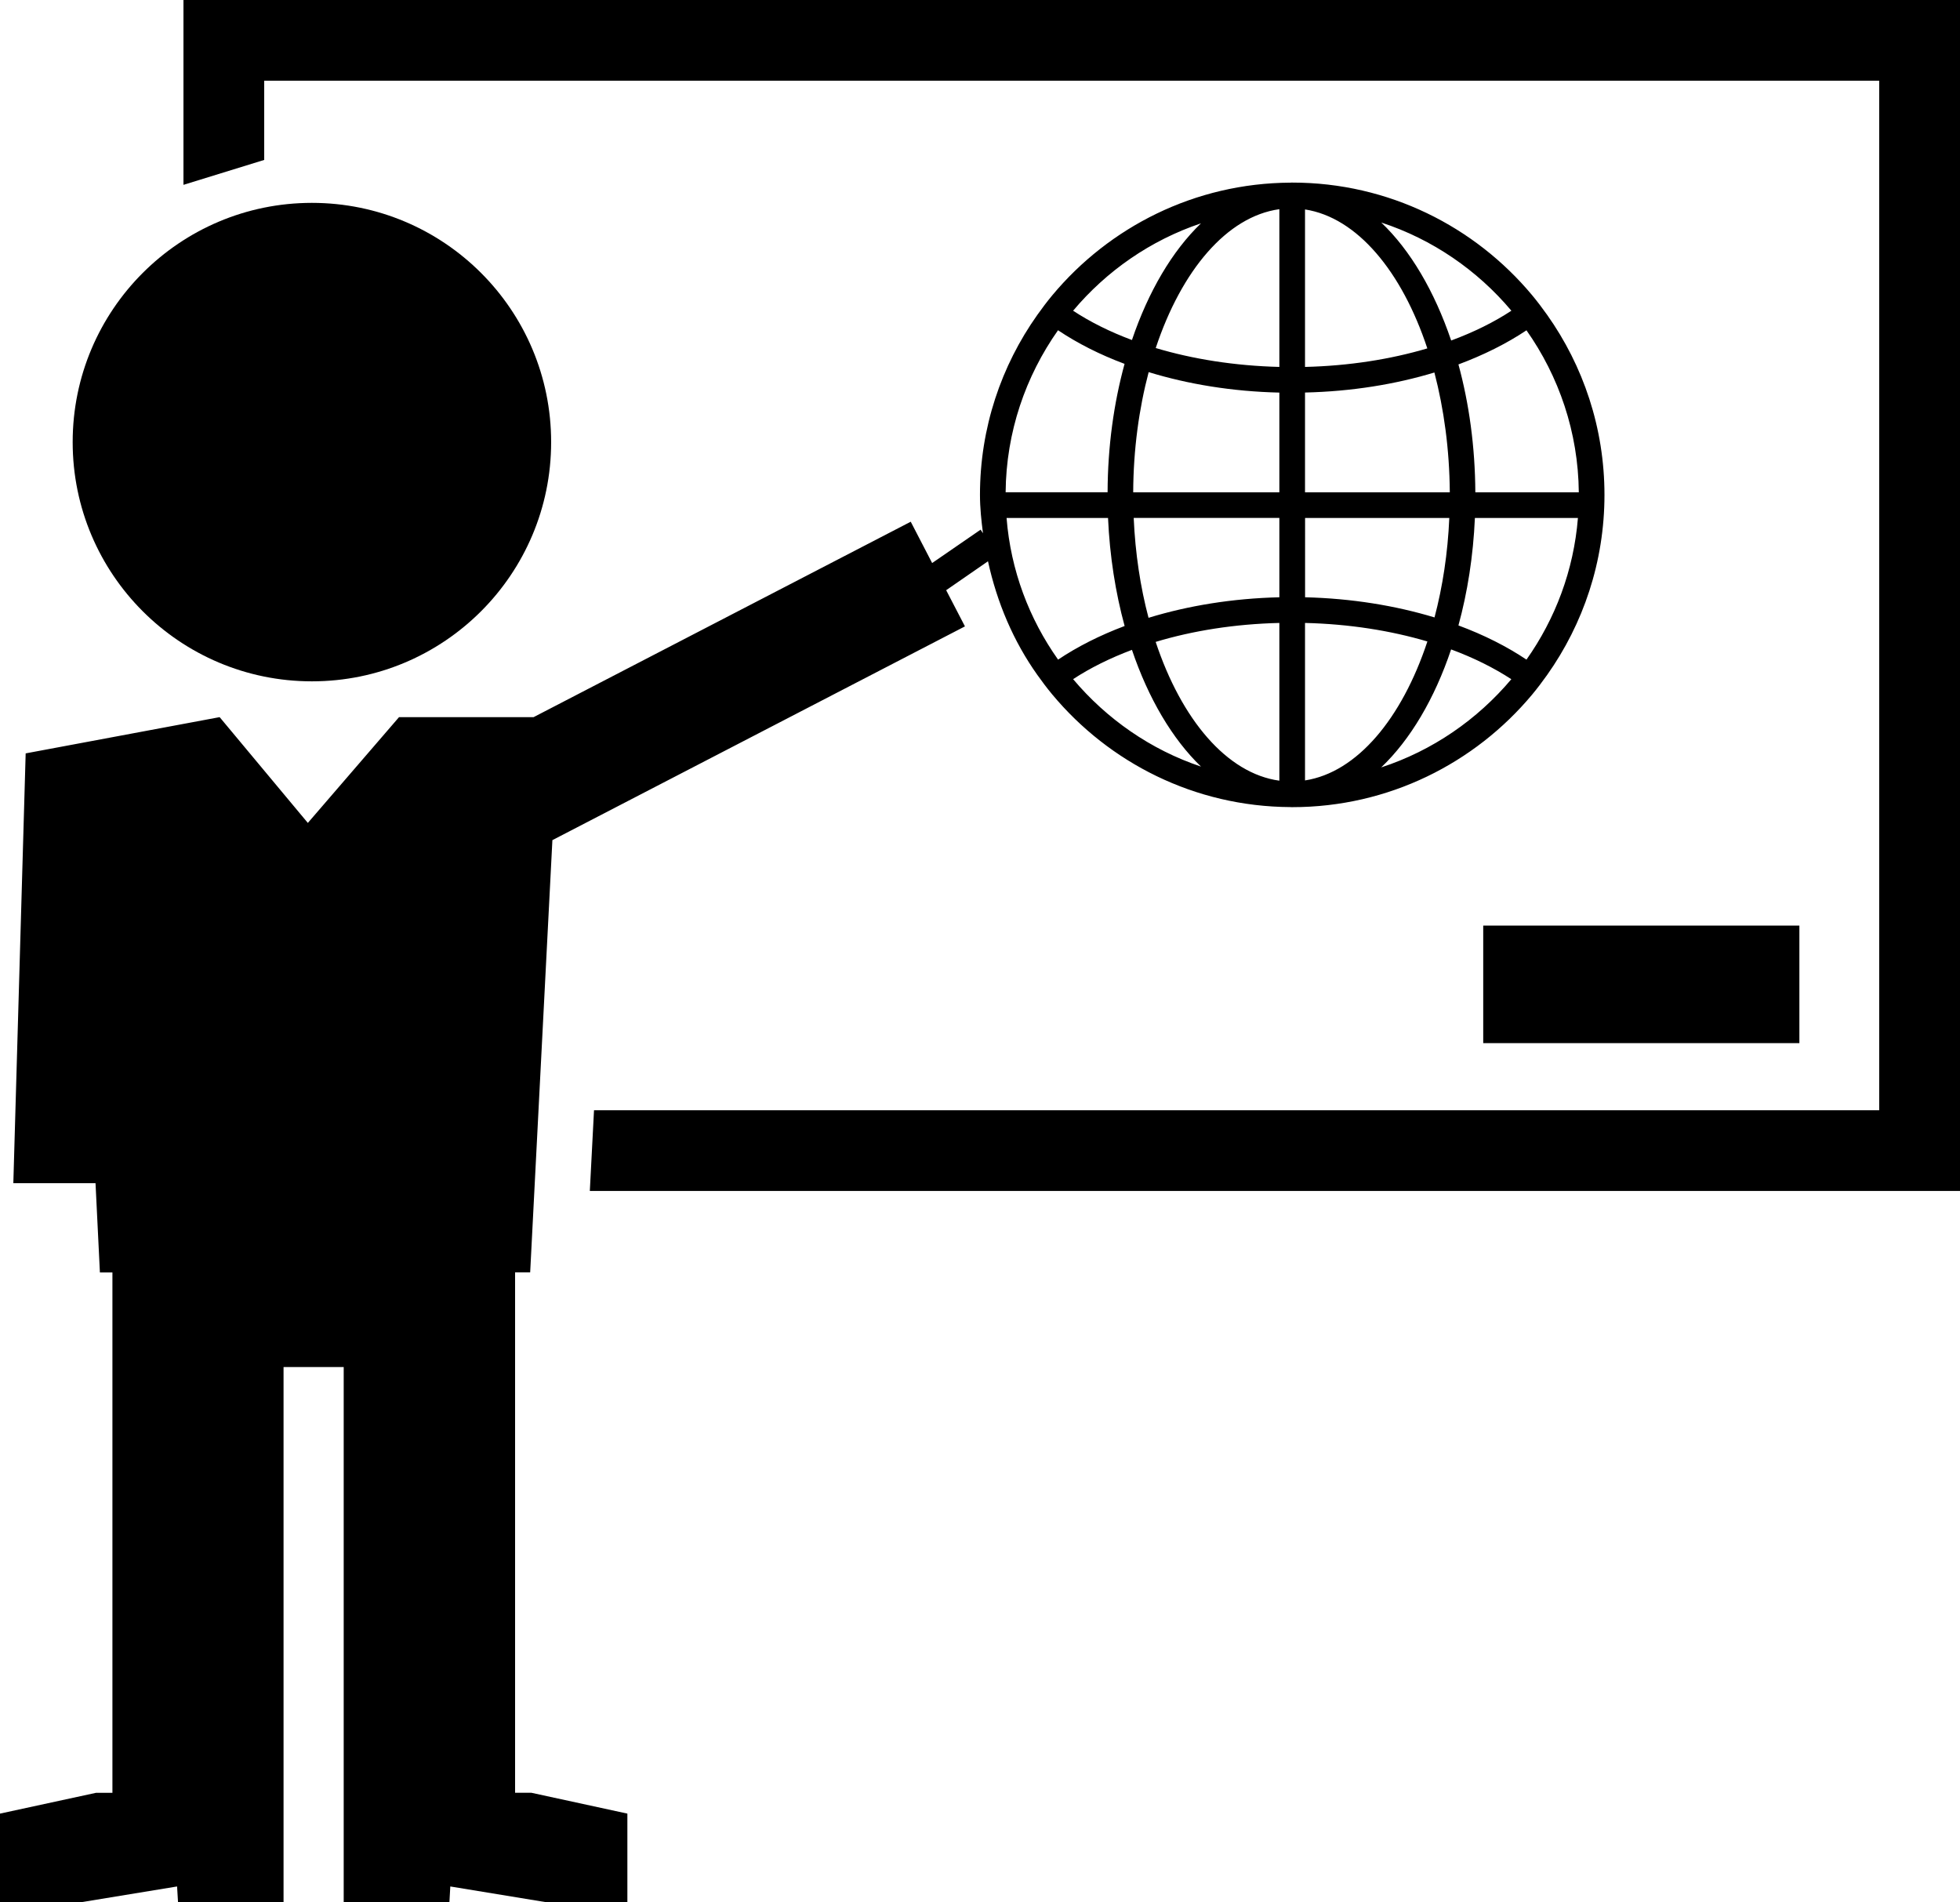
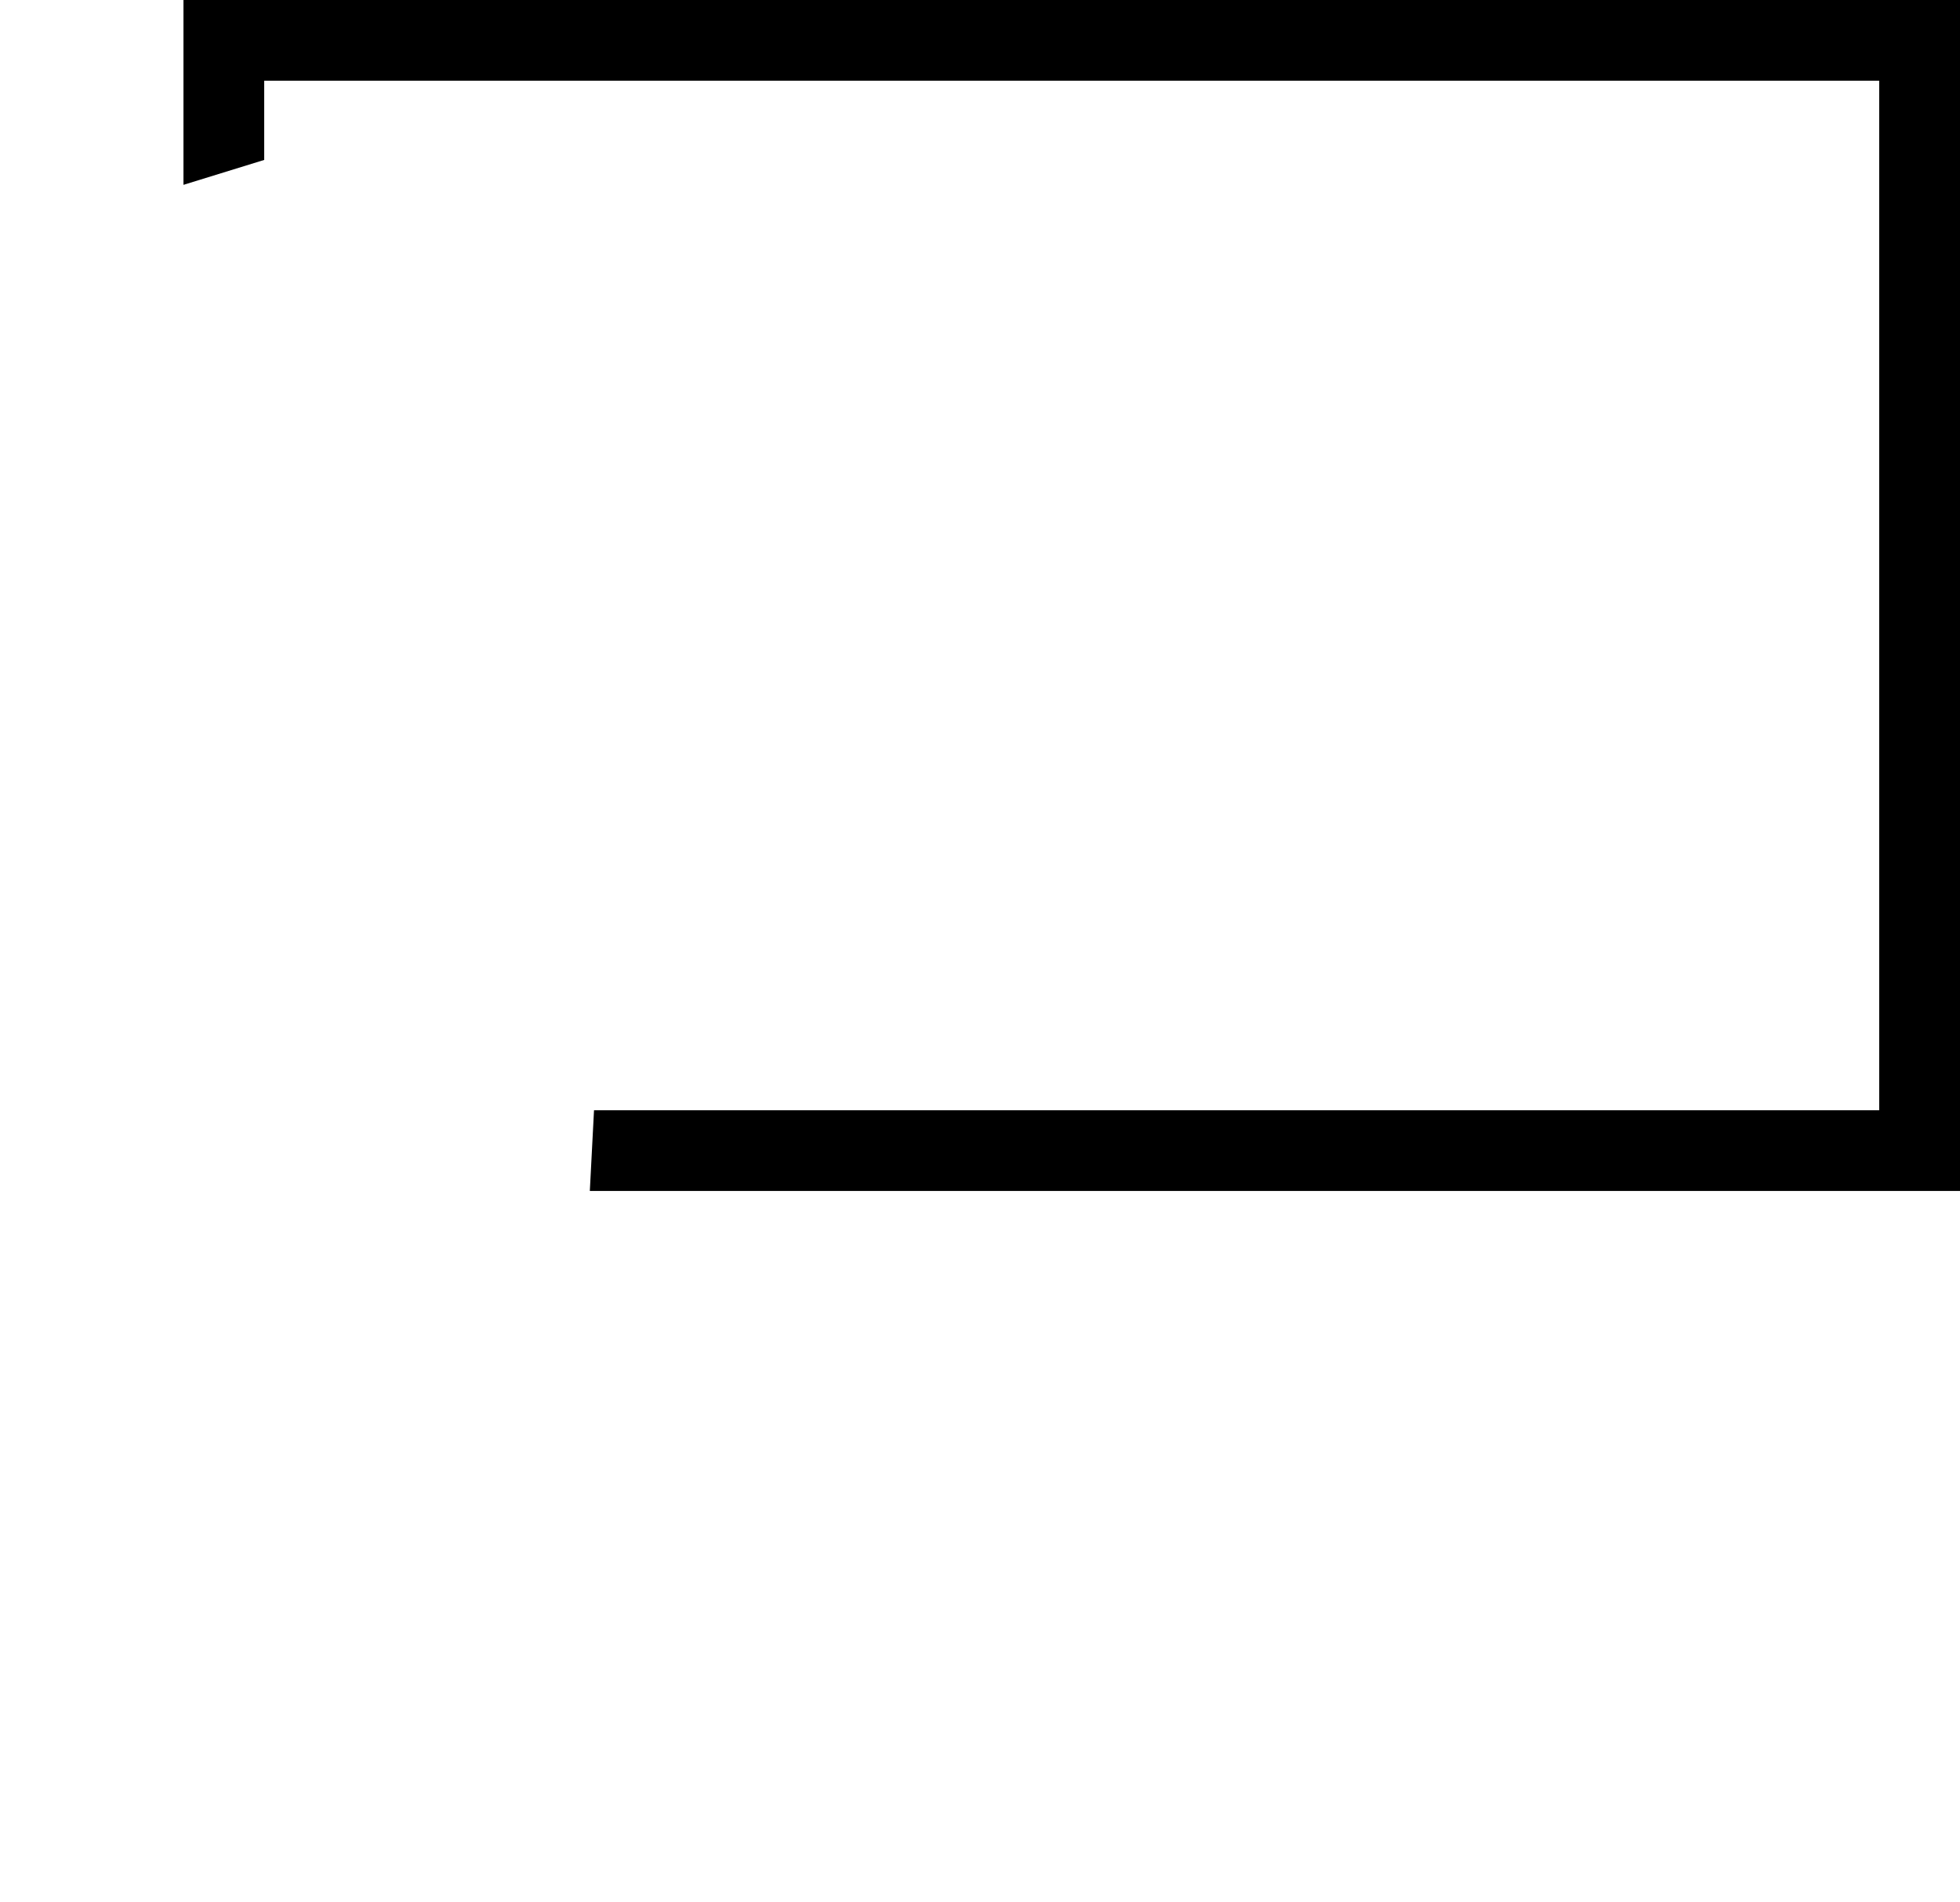
<svg xmlns="http://www.w3.org/2000/svg" version="1.1" id="Layer_1" x="0px" y="0px" width="31.313px" height="30.387px" viewBox="0 0 31.313 30.387" style="enable-background:new 0 0 31.313 30.387;" xml:space="preserve">
  <g>
-     <rect x="23.696" y="14.787" width="5.051" height="1.878" />
    <polygon points="2.931,0 2.931,2.953 4.221,2.555 4.221,1.289 30.022,1.289 30.022,17.737 9.49,17.737 9.423,19.027 31.313,19.027    31.313,0  " />
-     <circle cx="4.983" cy="7.063" r="3.822" />
-     <path d="M8.229,28.641v-6.802v-0.642v-0.87H8.47l0.355-6.905l6.591-3.415l-0.3-0.578l0.668-0.462   c0.145,0.663,0.408,1.28,0.789,1.816c0.076,0.107,0.155,0.212,0.239,0.313c0.91,1.091,2.275,1.79,3.803,1.798   c0.006,0,0.012,0.001,0.018,0.001c0.001,0,0.003,0,0.005,0s0.004,0,0.007,0c1.539,0,2.917-0.701,3.833-1.799   c0.083-0.1,0.163-0.206,0.239-0.313c0.576-0.814,0.916-1.806,0.916-2.877c0-1.07-0.34-2.063-0.916-2.876   c-0.076-0.107-0.155-0.212-0.239-0.313c-0.916-1.099-2.294-1.8-3.833-1.8c-0.003,0-0.005,0-0.007,0s-0.004,0-0.005,0   c-0.006,0-0.012,0.001-0.018,0.001c-1.527,0.008-2.894,0.708-3.803,1.799c-0.084,0.101-0.163,0.206-0.239,0.313   c-0.577,0.813-0.917,1.806-0.917,2.876c0,0.209,0.022,0.411,0.048,0.613l-0.038-0.057l-0.774,0.533l-0.342-0.66l-6.025,3.122h-2.15   l-1.457,1.69l-1.409-1.69L0.41,12.036l-0.197,6.866h1.313l0.07,1.426h0.2v0.87v0.642v6.802H1.533L0,28.974v1.414h1.305l1.524-0.25   l0.015,0.25H4.53v-1.575v-0.171v-6.802h0.961v6.802v0.171v1.575h1.689l0.014-0.25l1.523,0.25h1.306v-1.414l-1.534-0.333H8.229z    M22.066,12.26c0.466-0.444,0.853-1.098,1.117-1.885c0.36,0.133,0.683,0.294,0.962,0.476C23.602,11.496,22.886,11.992,22.066,12.26   z M24.387,10.538c-0.315-0.211-0.682-0.396-1.087-0.546c0.145-0.53,0.236-1.108,0.263-1.717h1.646   C25.142,9.113,24.846,9.888,24.387,10.538z M25.223,7.865H23.57C23.566,7.136,23.47,6.445,23.3,5.822   c0.405-0.151,0.771-0.334,1.087-0.545C24.904,6.011,25.214,6.903,25.223,7.865z M24.146,4.964   c-0.278,0.183-0.602,0.343-0.962,0.476c-0.267-0.787-0.651-1.441-1.117-1.885C22.886,3.823,23.603,4.318,24.146,4.964z    M20.849,3.346c0.831,0.128,1.547,0.989,1.954,2.22c-0.587,0.174-1.249,0.279-1.954,0.296V3.346z M20.849,6.271   c0.743-0.017,1.442-0.131,2.067-0.32c0.152,0.582,0.241,1.229,0.246,1.914h-2.313V6.271z M20.849,8.275h2.305   c-0.024,0.564-0.107,1.1-0.236,1.589c-0.625-0.189-1.325-0.304-2.068-0.322V8.275z M20.849,9.952   c0.705,0.017,1.368,0.122,1.955,0.296c-0.408,1.232-1.124,2.092-1.955,2.22V9.952z M16.081,8.275h1.621   c0.027,0.612,0.12,1.194,0.265,1.726c-0.396,0.149-0.754,0.33-1.063,0.537C16.443,9.888,16.147,9.113,16.081,8.275z M17.144,10.85   c0.273-0.179,0.59-0.336,0.94-0.468c0.263,0.776,0.644,1.422,1.103,1.865C18.382,11.977,17.68,11.486,17.144,10.85z M20.439,12.472   c-0.839-0.115-1.564-0.977-1.976-2.217c0.592-0.179,1.264-0.286,1.976-0.303V12.472z M20.439,9.542   c-0.752,0.018-1.46,0.135-2.09,0.328c-0.13-0.49-0.212-1.028-0.237-1.596h2.327V9.542z M20.439,7.865h-2.335   c0.003-0.687,0.093-1.337,0.247-1.92c0.63,0.193,1.338,0.31,2.088,0.327V7.865z M20.439,3.342v2.52   c-0.712-0.018-1.384-0.125-1.975-0.302C18.876,4.32,19.601,3.458,20.439,3.342z M19.187,3.568c-0.459,0.441-0.84,1.088-1.103,1.864   c-0.352-0.131-0.668-0.289-0.94-0.468C17.679,4.328,18.382,3.838,19.187,3.568z M16.903,5.276c0.31,0.208,0.667,0.389,1.063,0.537   c-0.171,0.626-0.269,1.32-0.271,2.051h-1.629C16.074,6.903,16.385,6.011,16.903,5.276z" />
  </g>
  <g>
</g>
  <g>
</g>
  <g>
</g>
  <g>
</g>
  <g>
</g>
  <g>
</g>
  <g>
</g>
  <g>
</g>
  <g>
</g>
  <g>
</g>
  <g>
</g>
  <g>
</g>
  <g>
</g>
  <g>
</g>
  <g>
</g>
</svg>